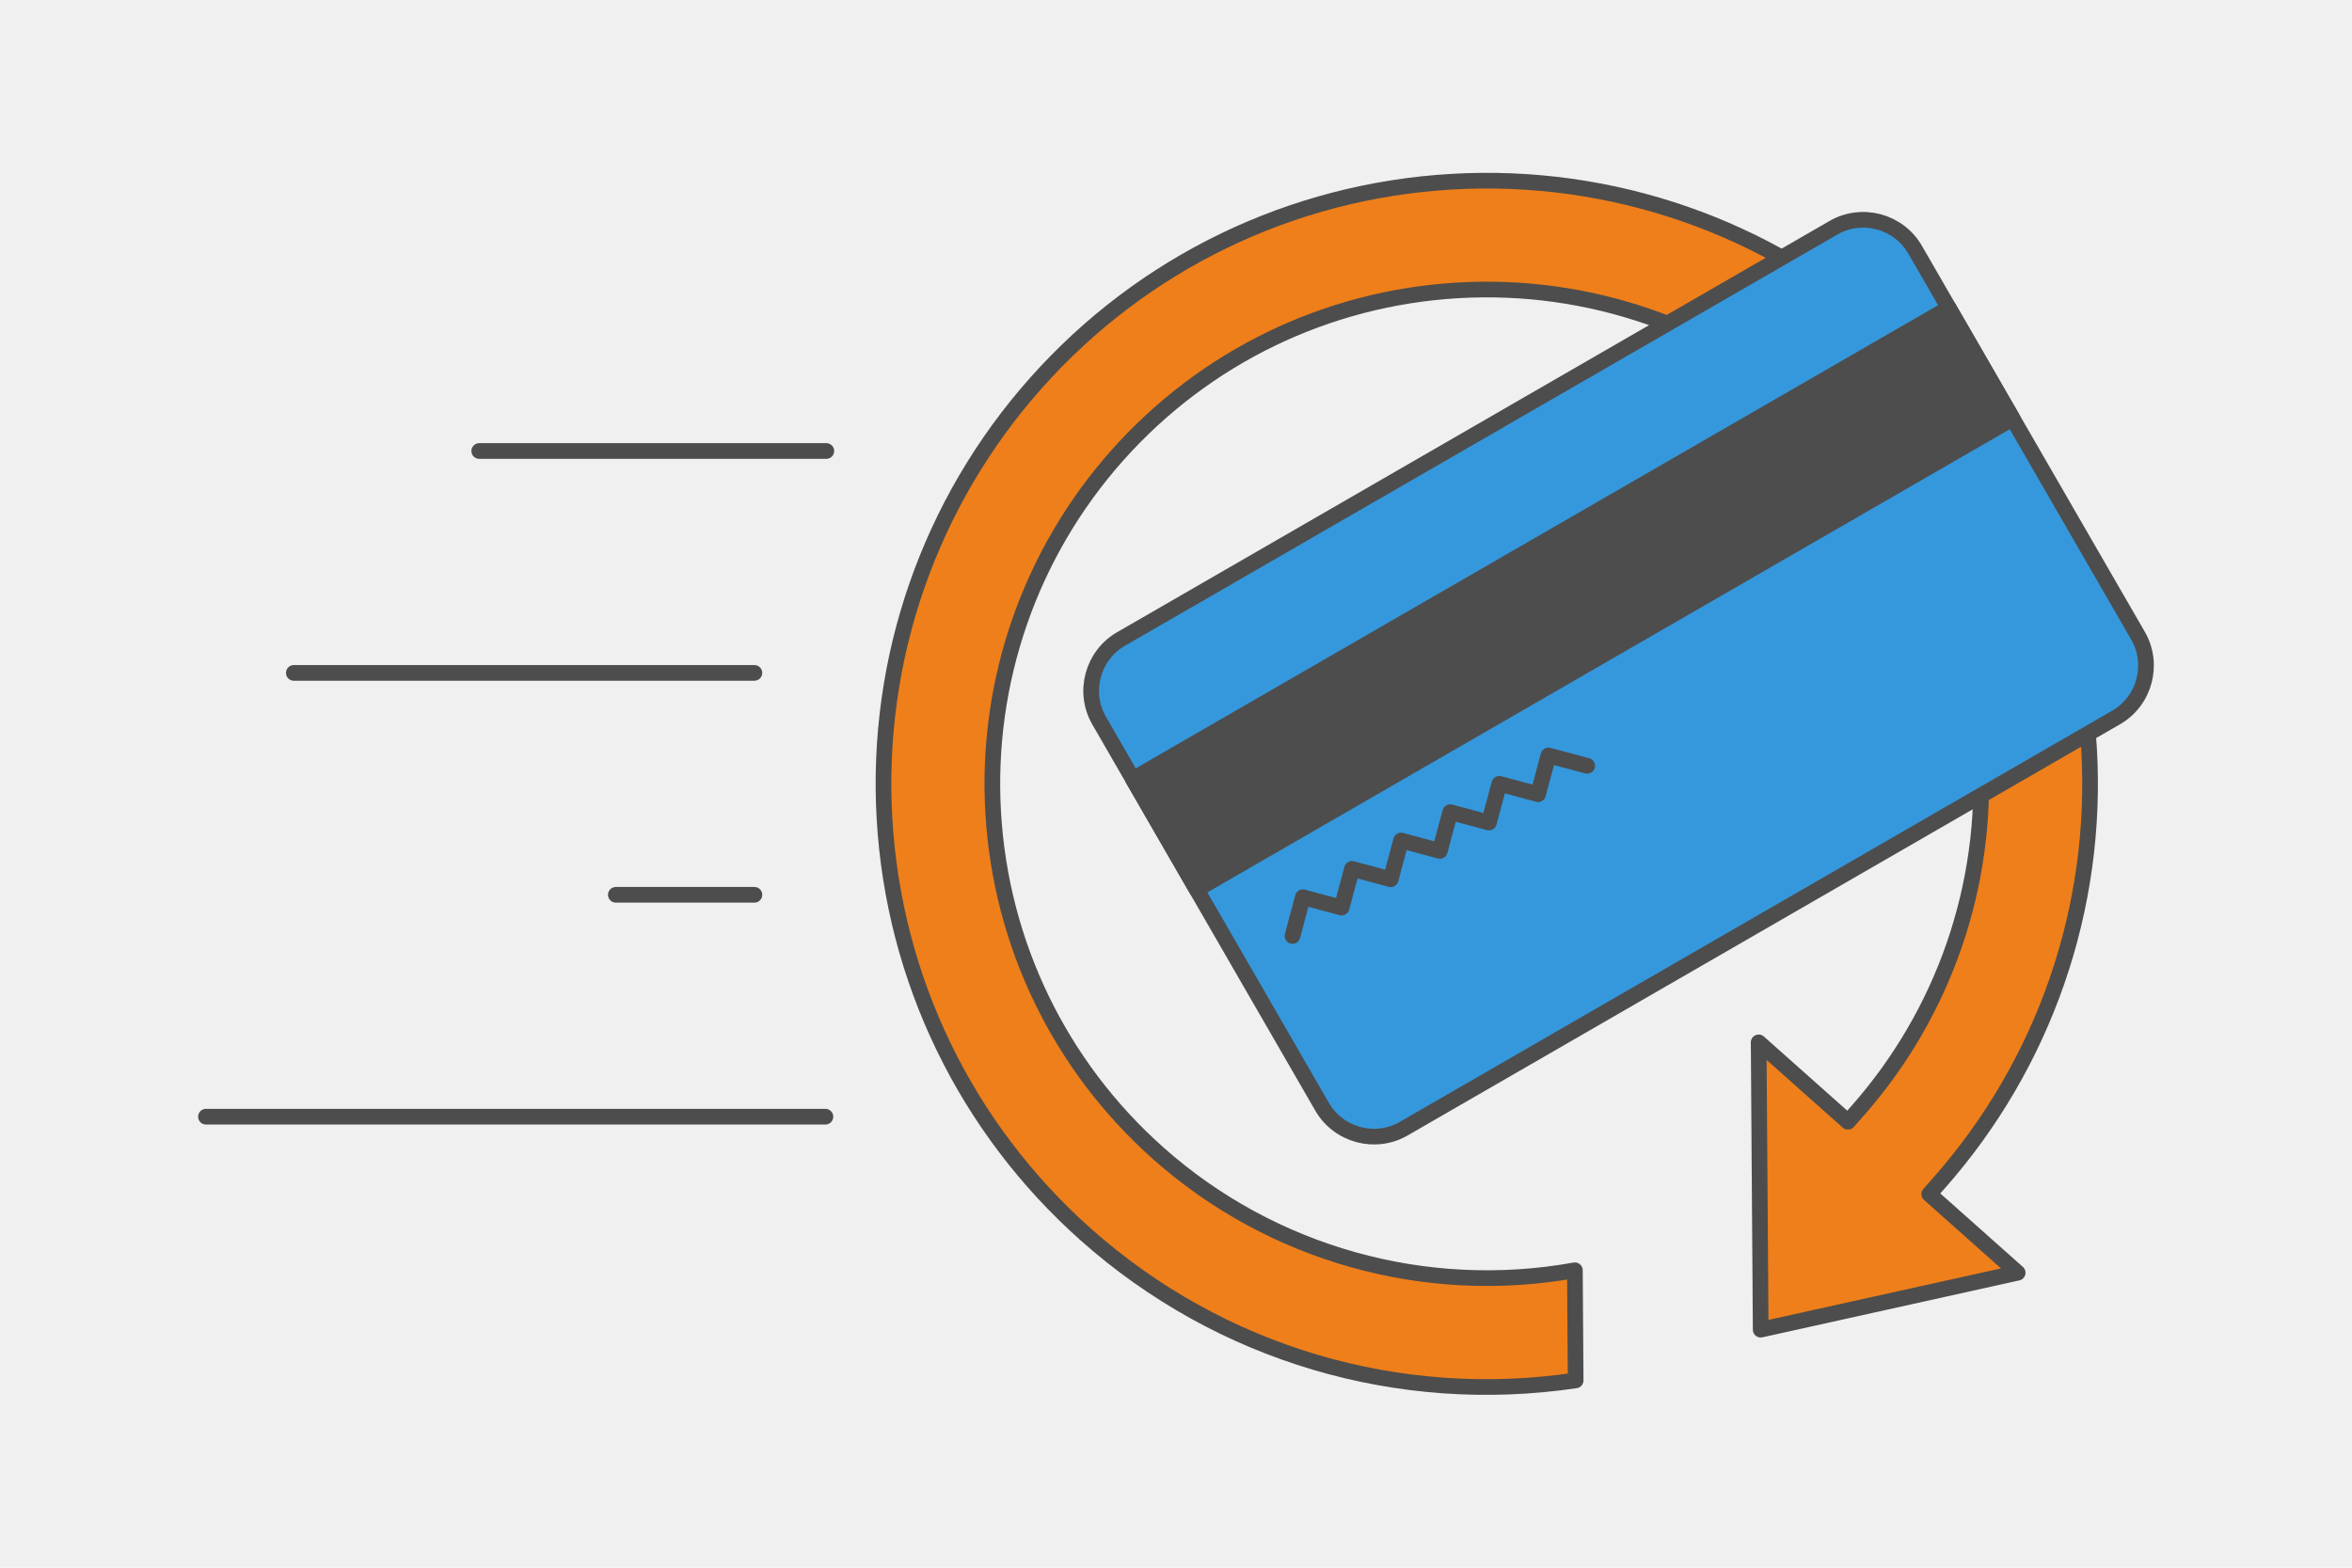
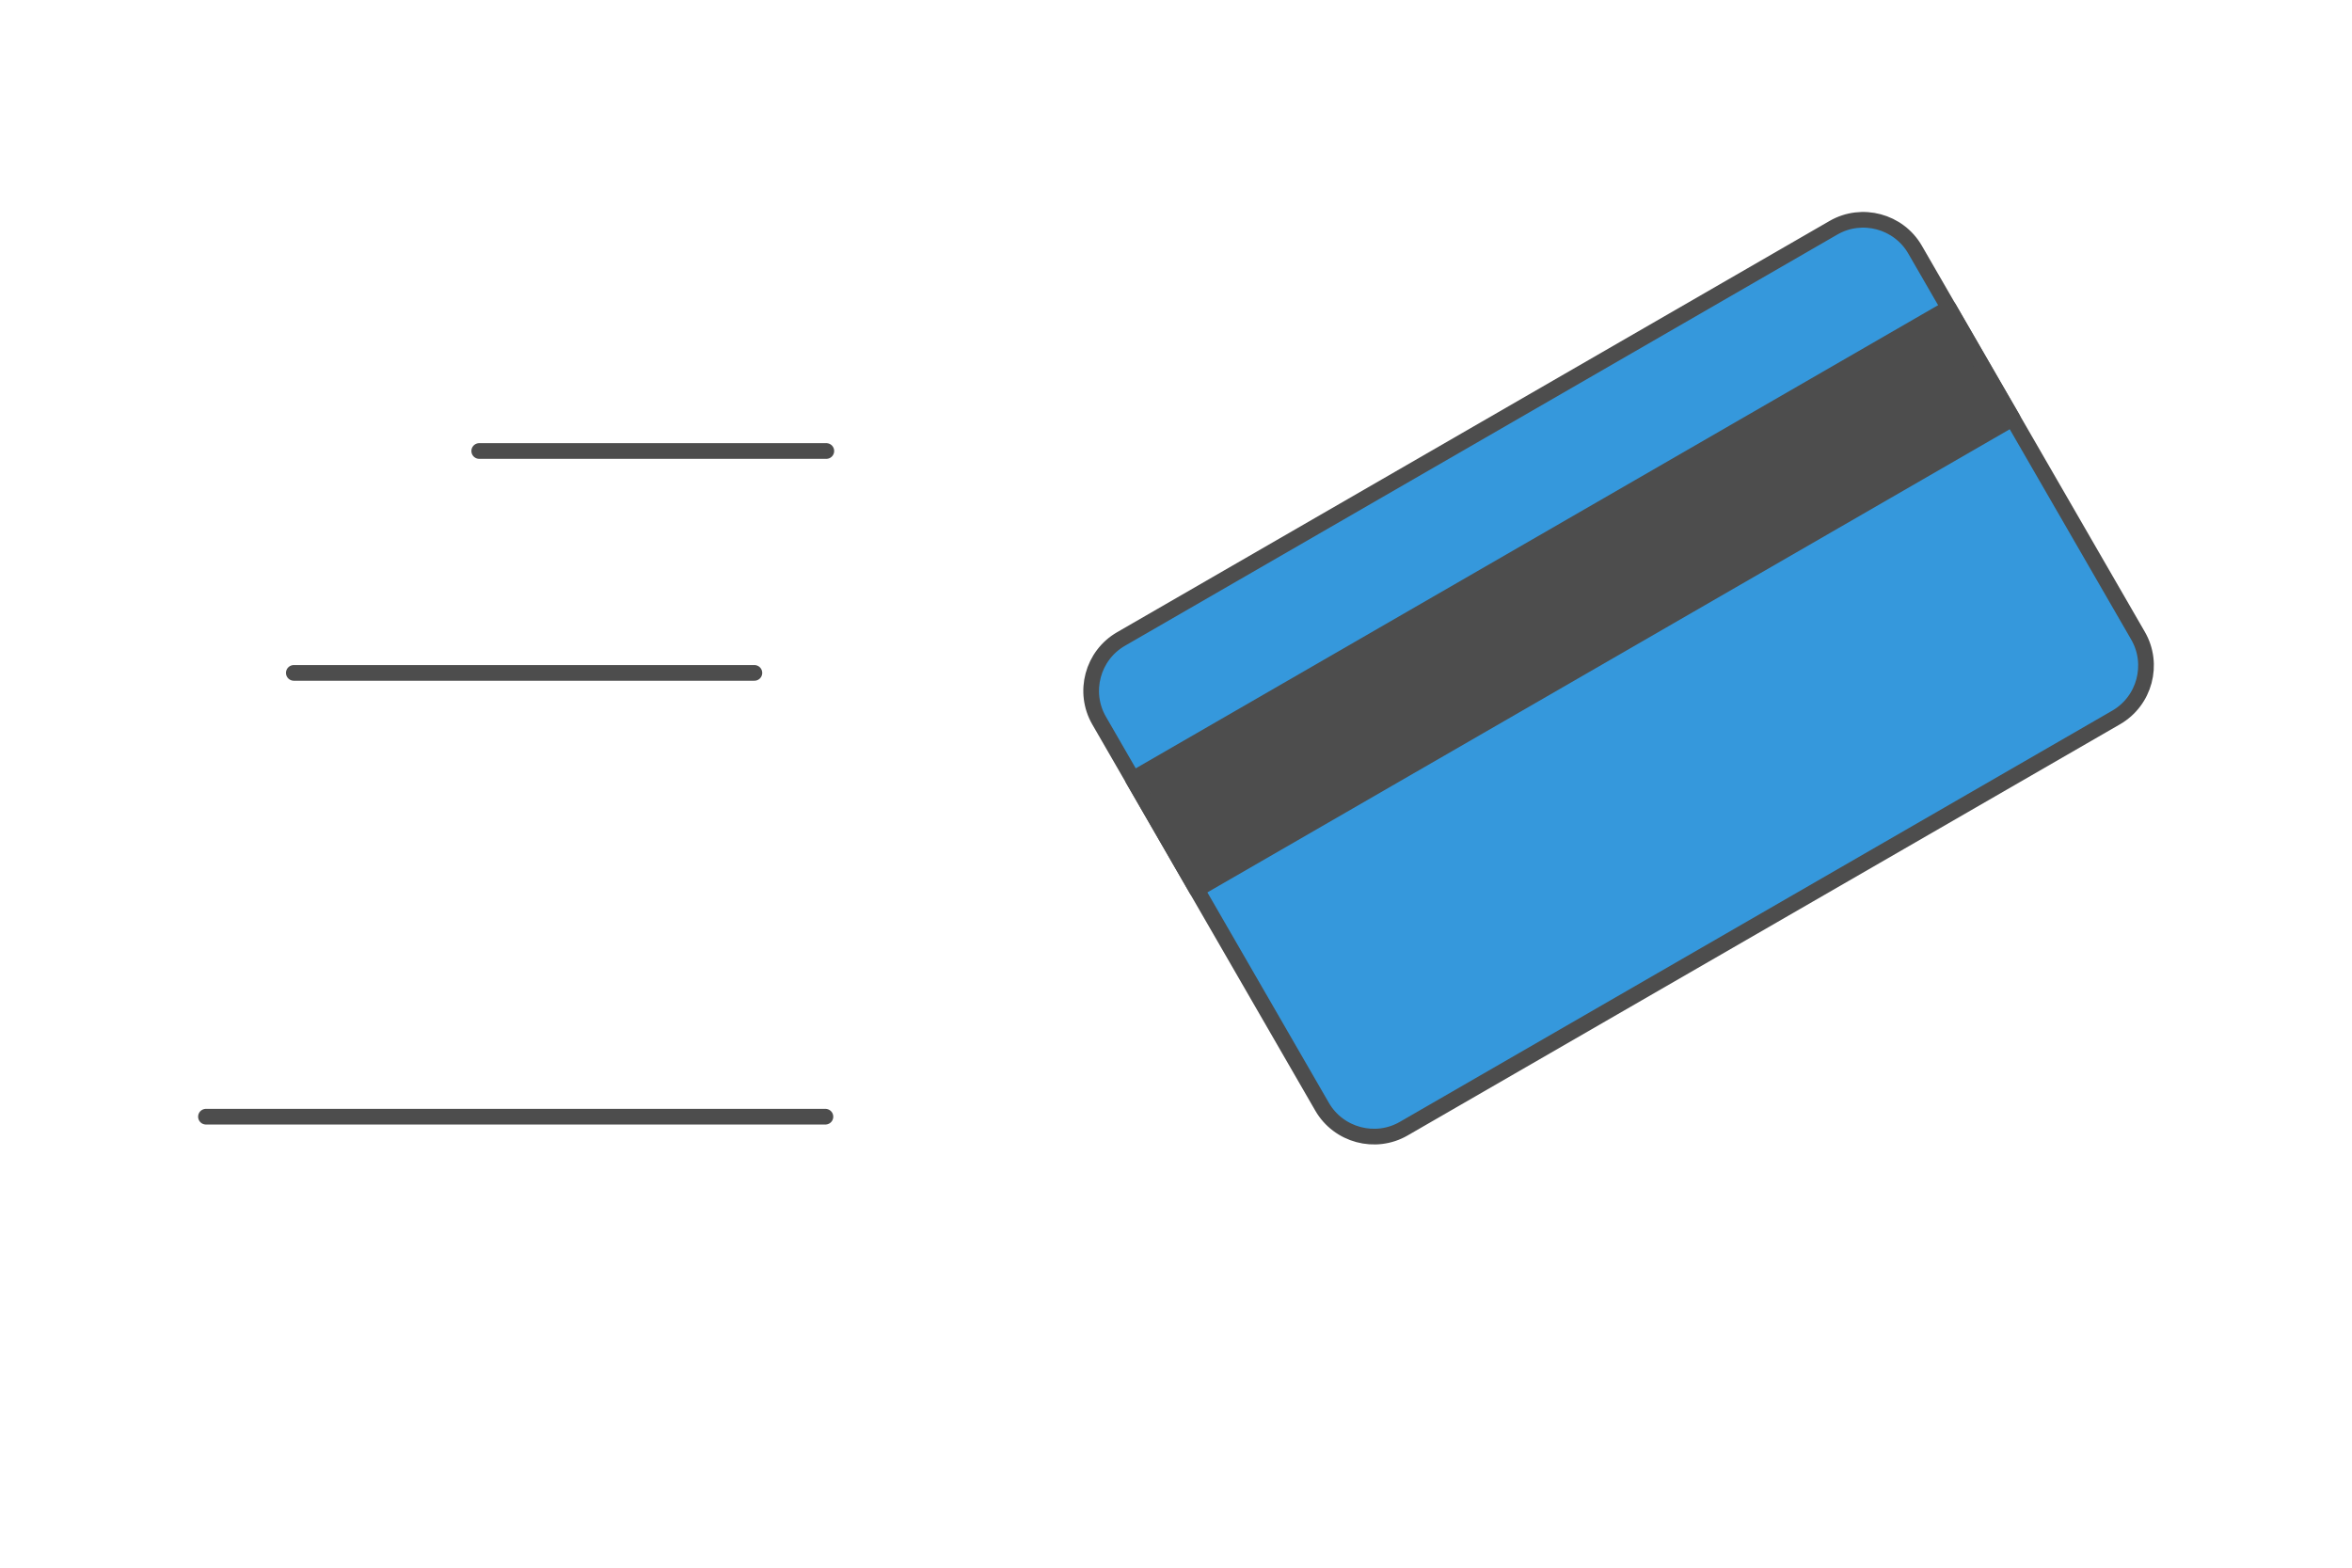
<svg xmlns="http://www.w3.org/2000/svg" xml:space="preserve" width="300px" height="200px" version="1.1" style="shape-rendering:geometricPrecision; text-rendering:geometricPrecision; image-rendering:optimizeQuality; fill-rule:evenodd; clip-rule:evenodd" viewBox="0 0 6960.4 4640.2">
  <defs>
    <style type="text/css">
   
    .str0 {stroke:#4D4D4D;stroke-width:46.4;stroke-linecap:round;stroke-linejoin:round;stroke-miterlimit:2.613}
    .fil2 {fill:none}
    .fil1 {fill:#EF7F1A}
    .fil3 {fill:#3598DC}
    .fil4 {fill:#4D4D4D}
    .fil0 {fill:#F0F0F0}
   
  </style>
  </defs>
  <g id="Layer_x0020_1">
    <g id="_1783406345424">
-       <polygon class="fil0" points="6960.4,0 0,0 0,4640.2 6960.4,4640.2 " />
      <g>
        <g>
-           <path class="fil1 str0" d="M5204.5 3085.3l6 850.4 760.5 -168.5 -261.7 -232.8 27.6 -31.2c313.3,-354 472.9,-815.5 445.3,-1287.4 -27.8,-474.2 -240.7,-913.8 -595.6,-1229.6 -354.4,-315.3 -817.3,-476.1 -1290.8,-448.4 -474.2,27.7 -914,240.6 -1229.8,595.6 -315.3,354.4 -476.1,817.3 -448.4,1290.7 27.6,474.3 240.6,914 595.6,1229.9 397.2,353.4 926,509.8 1449.7,431.9l-2.3 -326c-441,79.6 -896.5,-47 -1233.3,-346.6 -290.9,-258.8 -465.4,-619.2 -488.1,-1007.8 -22.7,-388 109.1,-767.5 367.5,-1057.9 258.8,-290.9 619.3,-465.5 1007.9,-488.2 388,-22.6 767.5,109.2 1057.9,367.5 290.8,258.8 465.3,619.2 488.1,1007.7 22.6,386.3 -108,764.3 -364.2,1054.3l-27.7 31.4 -264.2 -235z" />
          <g>
            <line class="fil2 str0" x1="609.5" y1="3305.3" x2="2442.7" y2="3305.3" />
-             <line class="fil2 str0" x1="1822.5" y1="2648.5" x2="2232.5" y2="2648.5" />
            <line class="fil2 str0" x1="869.5" y1="1991.7" x2="2232.5" y2="1991.7" />
            <line class="fil2 str0" x1="1418.2" y1="1334.9" x2="2445.4" y2="1334.9" />
          </g>
          <g>
            <g>
              <g>
                <path class="fil3 str0" d="M3317.4 1891.4l2108.4 -1217.3c84.2,-48.6 192.9,-19.5 241.5,64.7l660 1143.1c48.6,84.2 19.5,192.9 -64.7,241.6l-2108.4 1217.2c-84.2,48.7 -192.9,19.5 -241.6,-64.7l-659.9 -1143.1c-48.7,-84.2 -19.5,-192.9 64.7,-241.5z" />
                <polygon class="fil4 str0" points="3352.6,2305.9 5767.2,911.8 5956,1238.8 3541.4,2632.9 " />
-                 <polyline class="fil2 str0" points="3824.9,2770.3 3855.6,2655.7 3970.2,2686.4 4001,2571.8 4115.6,2602.5 4146.3,2487.8 4261,2518.6 4291.7,2403.9 4406.3,2434.6 4437.1,2320 4551.7,2350.7 4582.4,2236.1 4697.1,2266.8 " />
              </g>
            </g>
          </g>
        </g>
      </g>
    </g>
  </g>
</svg>